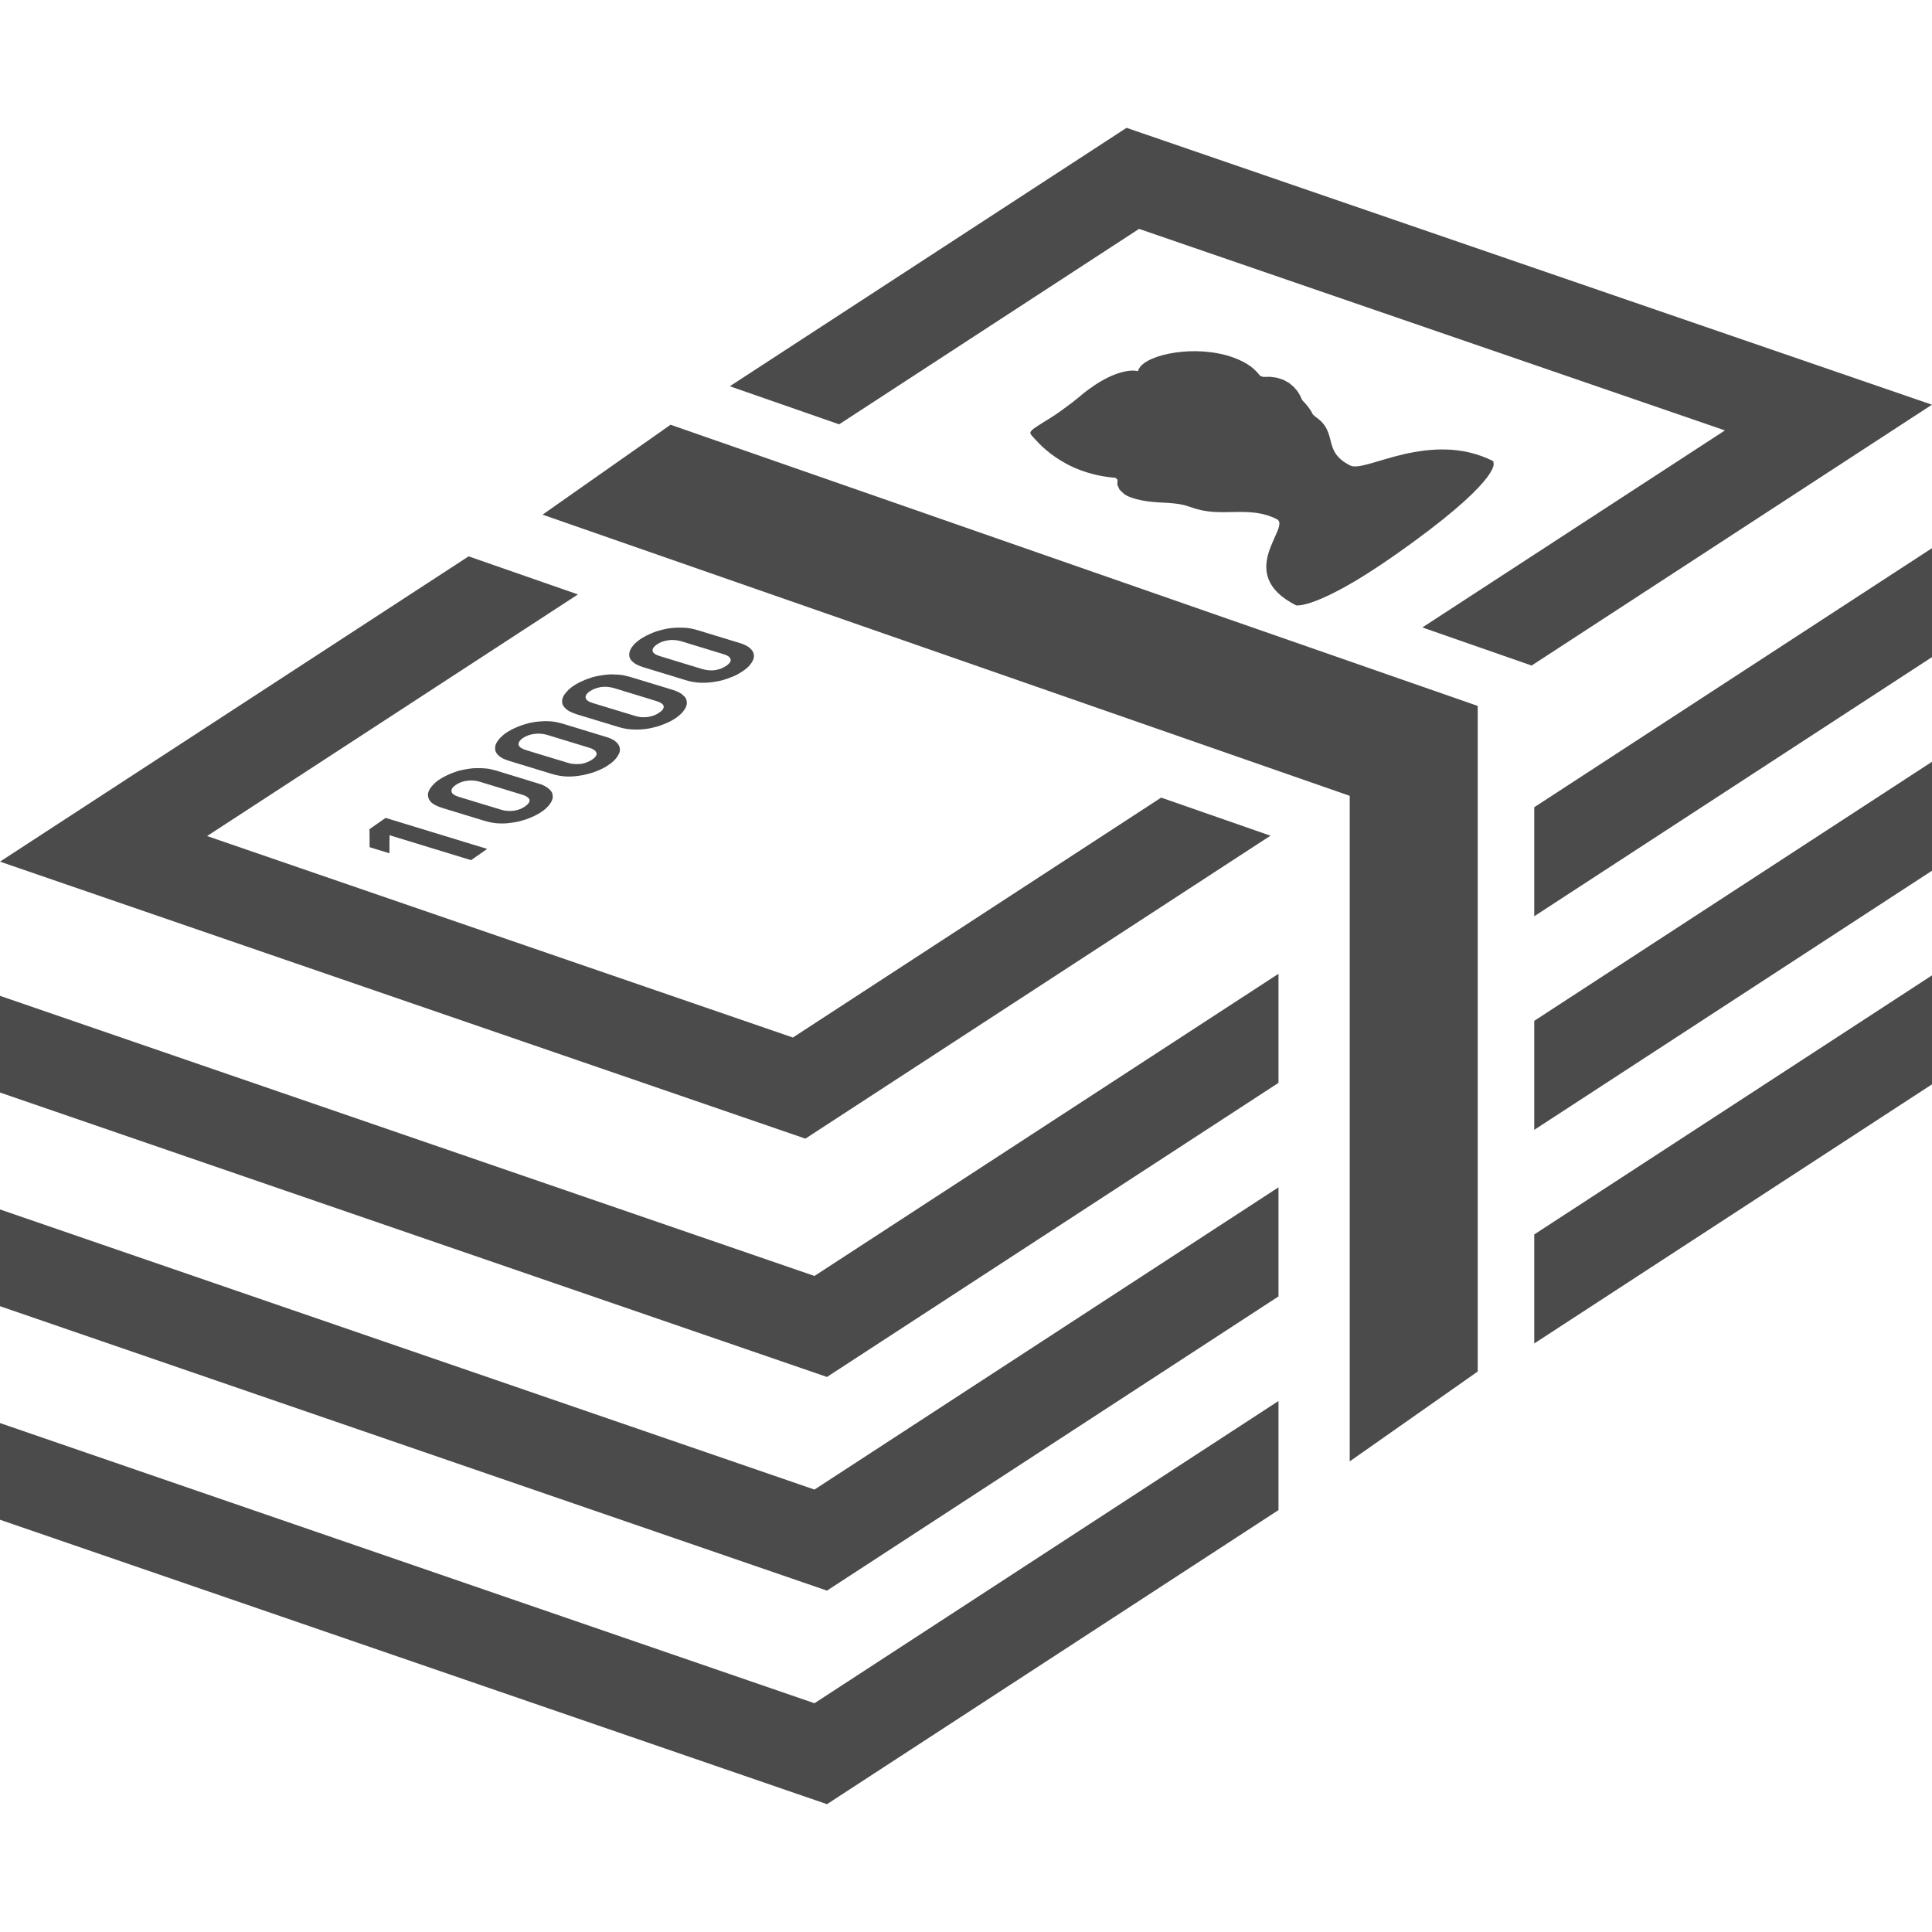
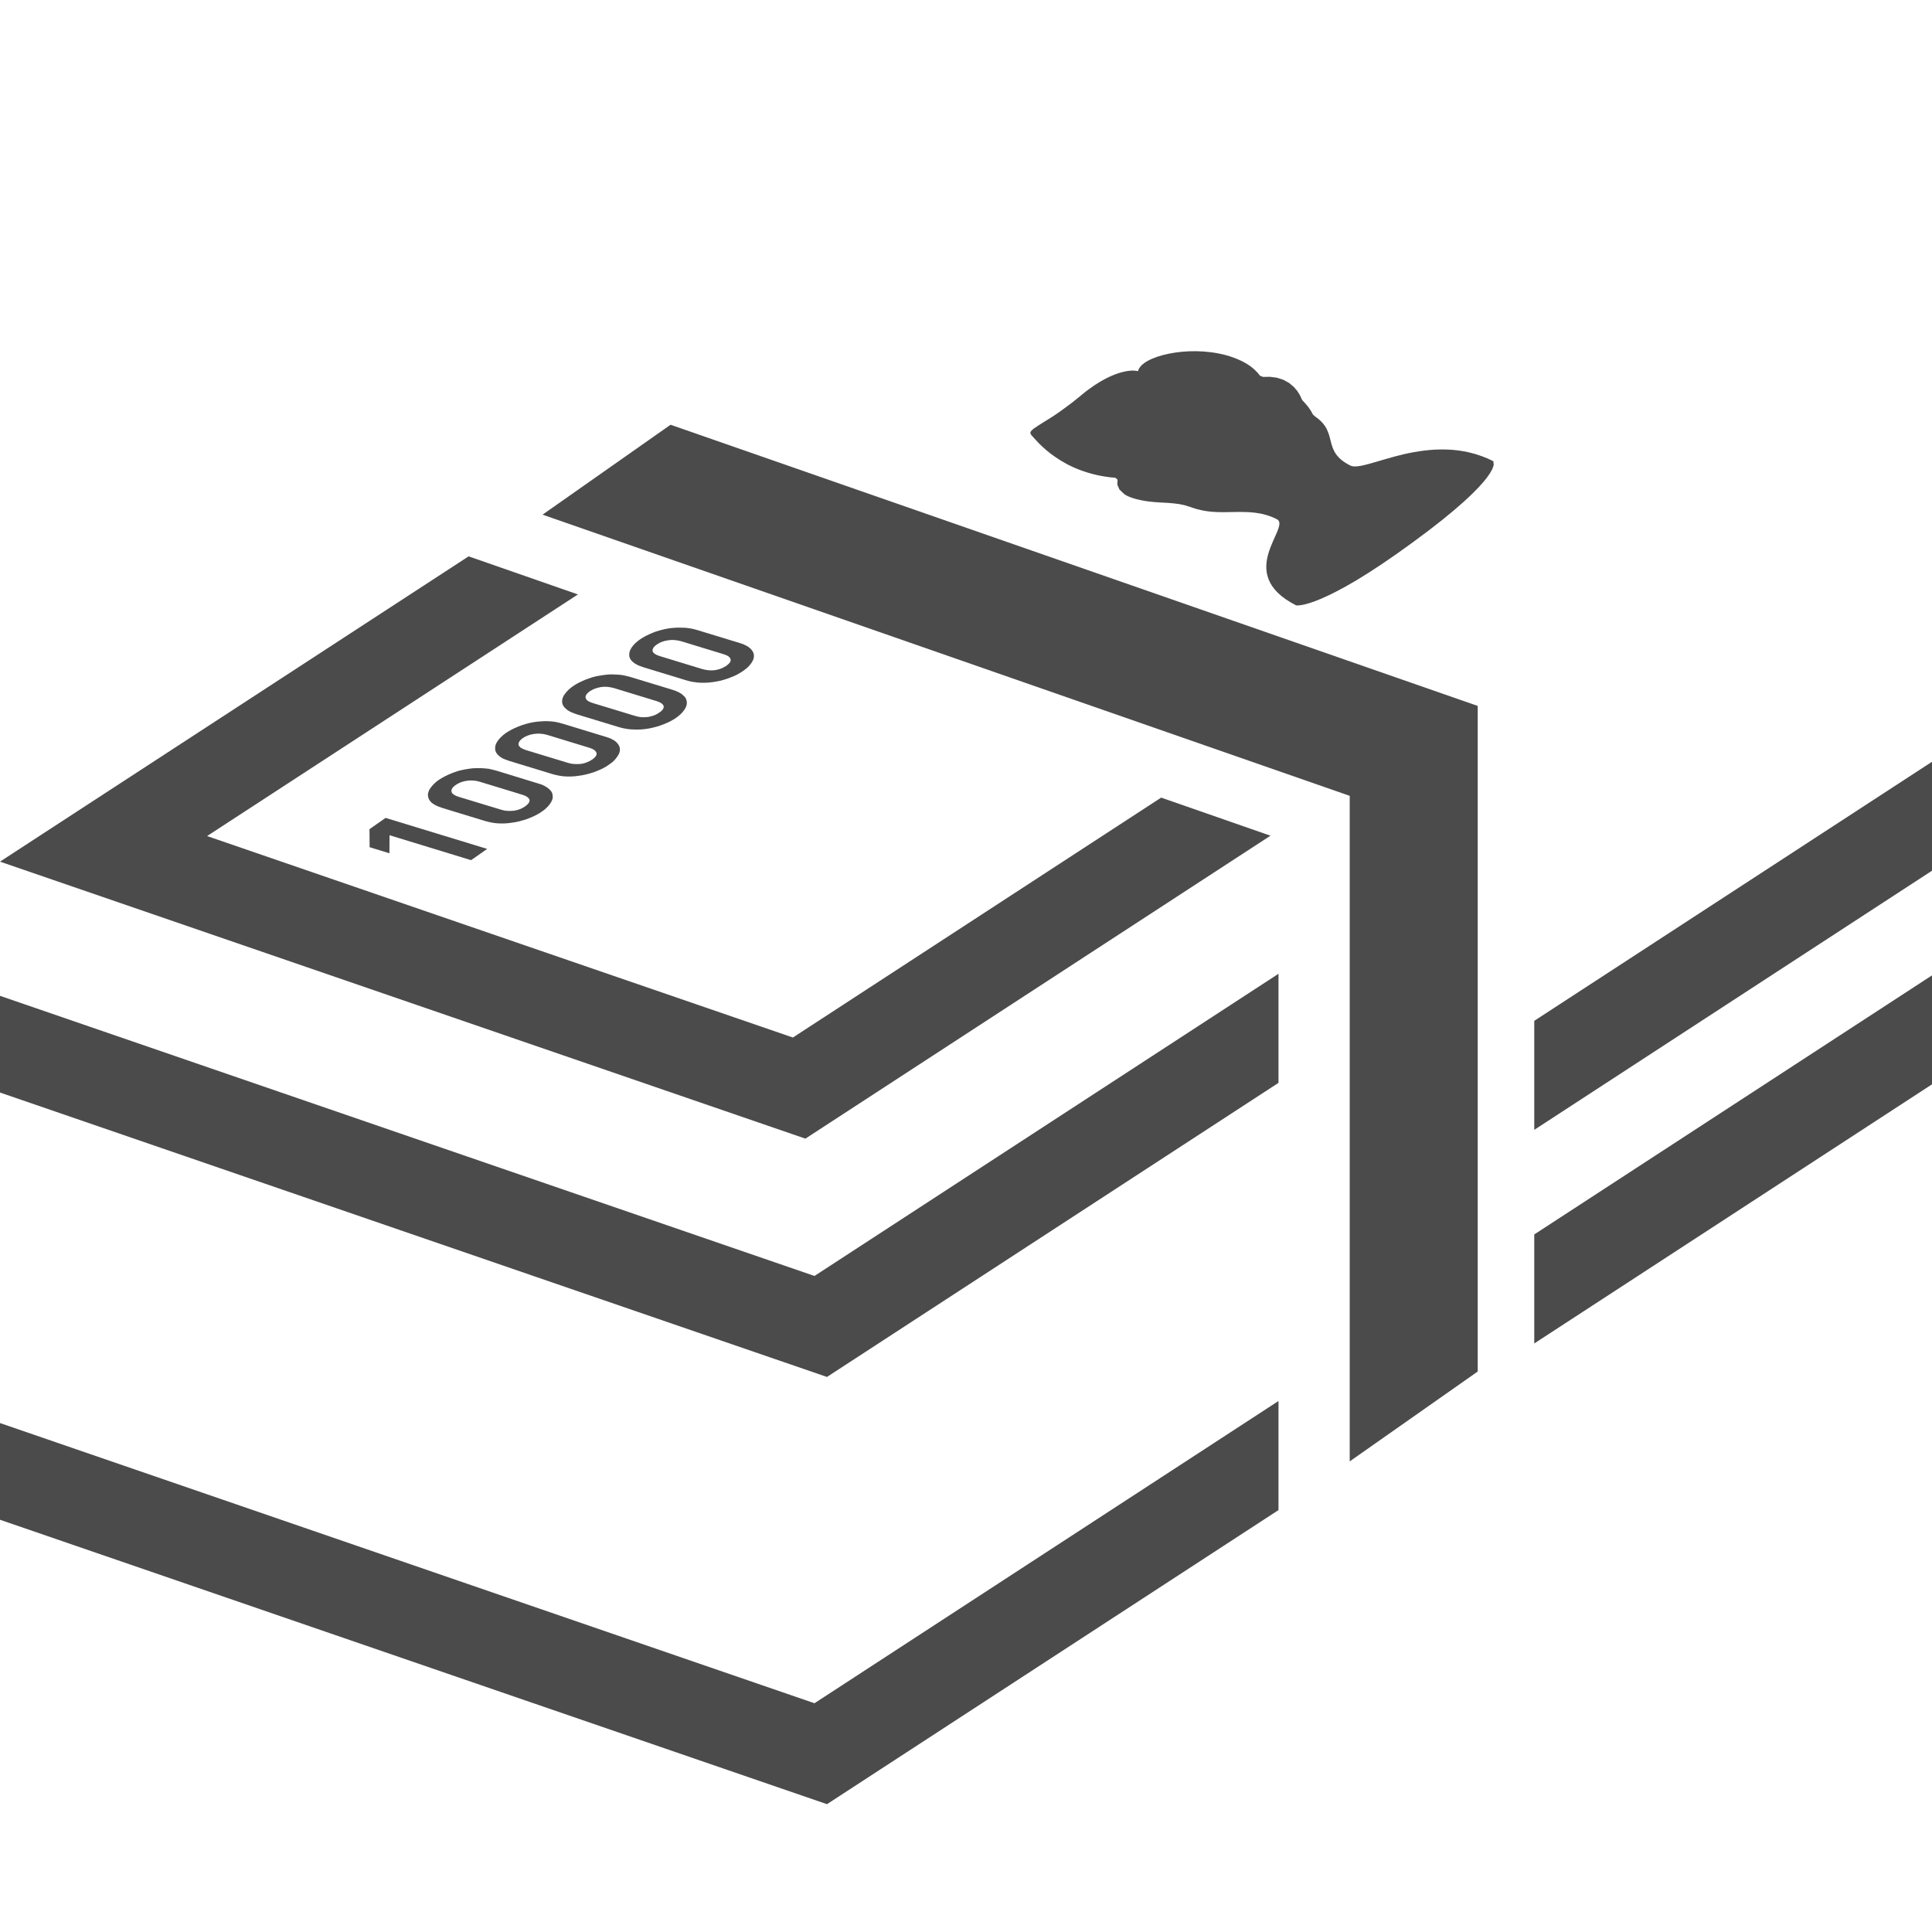
<svg xmlns="http://www.w3.org/2000/svg" version="1.1" id="_x32_" x="0px" y="0px" width="512px" height="512px" viewBox="0 0 512 512" xml:space="preserve">
  <g>
    <path class="st1" d="M371.797,236.063" />
-     <polygon class="st0" points="222.375,112.453 301.859,60.656 457.125,114.063 376.938,166.281 405.891,176.375 511.984,107.25   298.547,33.875 193.406,102.359  " style="fill: rgb(75, 75, 75);" />
    <polygon class="st0" points="307.719,211.375 210.125,274.953 54.875,221.563 153.156,157.531 124.188,147.438 0,228.344   213.438,301.75 336.688,221.469  " style="fill: rgb(75, 75, 75);" />
    <polygon class="st0" points="338.813,258.063 215.844,338.141 0,263.906 0,289.531 219.156,364.906 338.813,286.969  " style="fill: rgb(75, 75, 75);" />
-     <polygon class="st0" points="406.594,213.922 406.594,242.813 512,174.141 512,145.266  " style="fill: rgb(75, 75, 75);" />
-     <polygon class="st0" points="338.813,314.656 215.844,394.75 0,320.516 0,346.156 219.156,421.531 338.813,343.563  " style="fill: rgb(75, 75, 75);" />
    <polygon class="st0" points="406.594,270.531 406.594,299.422 512,230.75 512,201.875  " style="fill: rgb(75, 75, 75);" />
    <polygon class="st0" points="406.594,327.141 406.594,356.031 512,287.359 512,258.484  " style="fill: rgb(75, 75, 75);" />
    <polygon class="st0" points="338.813,371.281 215.844,451.375 0,377.125 0,402.75 219.156,478.125 338.813,400.188  " style="fill: rgb(75, 75, 75);" />
    <polygon class="st0" points="177.703,112.563 143.781,136.391 357.688,210.906 357.688,387.281 391.609,363.469 391.609,187.078   " style="fill: rgb(75, 75, 75);" />
    <path class="st0" d="M180.703,166.344l1.016,0.031l1.016,0.125l1,0.188l0.984,0.266l11.328,3.453l0.875,0.297l0.766,0.359   l0.625,0.359l0.516,0.422l0.406,0.438l0.297,0.453l0.188,0.453l0.078,0.5l-0.016,0.5l-0.125,0.5l-0.219,0.5l-0.313,0.516   l-0.422,0.547l-0.484,0.531l-0.594,0.5l-0.656,0.5l-0.734,0.469l-0.797,0.469l-0.859,0.422l-0.906,0.359l-0.906,0.344l-0.922,0.297   l-0.953,0.266l-0.984,0.188l-1.031,0.172l-1.016,0.109l-1.016,0.063h-1.047l-0.984-0.063l-1-0.141l-0.969-0.172l-0.969-0.266   l-11.313-3.453l-0.906-0.313l-0.797-0.344l-0.641-0.375l-0.531-0.406l-0.422-0.422l-0.281-0.453l-0.188-0.469l-0.047-0.5l0.031-0.5   l0.109-0.5l0.234-0.516l0.313-0.516l0.406-0.531l0.5-0.531l0.594-0.516l0.656-0.5l0.734-0.469l0.797-0.453l0.859-0.406l0.906-0.406   l0.906-0.344l0.922-0.281l0.953-0.25l0.984-0.219l1-0.156l0.984-0.094l1.016-0.047L180.703,166.344z M191.719,173.359   l-11.188-3.422l-0.875-0.203l-0.859-0.109l-0.875-0.031l-0.875,0.094l-0.828,0.156l-0.781,0.234l-0.719,0.328l-0.672,0.406   l-0.547,0.438l-0.359,0.438l-0.188,0.438l-0.016,0.438l0.203,0.375l0.391,0.344l0.594,0.328l0.75,0.266l11.203,3.422l0.859,0.203   l0.844,0.125l0.859,0.031l0.875-0.063l0.844-0.188l0.781-0.25l0.703-0.344l0.656-0.375l0.547-0.453l0.391-0.422l0.188-0.422v-0.422   l-0.188-0.406l-0.391-0.375l-0.563-0.313L191.719,173.359" style="fill: rgb(75, 75, 75);" />
    <path class="st0" d="M145.188,191.125l1.016,0.063l0.984,0.125l0.984,0.219l0.984,0.266l11.328,3.453l0.875,0.281l0.781,0.344   l0.656,0.375l0.516,0.406l0.406,0.438l0.297,0.453l0.188,0.469l0.078,0.484l-0.016,0.5l-0.125,0.5l-0.25,0.531l-0.344,0.531   l-0.391,0.531l-0.469,0.5l-0.594,0.531l-0.656,0.469l-0.75,0.516l-0.813,0.453l-0.844,0.406l-0.891,0.375l-0.906,0.344   l-0.922,0.281l-0.953,0.25l-1,0.219l-1.016,0.156l-1.016,0.125l-1.016,0.063h-1.047l-1.016-0.063l-0.984-0.141l-0.969-0.203   l-0.953-0.25l-11.313-3.453l-0.938-0.328l-0.781-0.313l-0.656-0.391l-0.5-0.391l-0.422-0.453l-0.297-0.453l-0.172-0.469l-0.047-0.5   l0.016-0.5l0.125-0.516l0.234-0.516l0.313-0.5l0.406-0.531l0.5-0.516l0.563-0.516l0.688-0.531l0.75-0.469l0.781-0.438l0.844-0.406   l0.875-0.375l0.938-0.359l0.938-0.297l0.969-0.266l0.969-0.203l1-0.156l1-0.094l1.016-0.063H145.188z M156.203,198.172L145,194.75   l-0.859-0.203l-0.891-0.109l-0.875-0.016l-0.844,0.078l-0.828,0.156l-0.781,0.25l-0.734,0.313l-0.672,0.406l-0.531,0.438   l-0.359,0.438l-0.188,0.438l-0.031,0.438l0.188,0.375l0.375,0.375l0.563,0.313l0.766,0.313l11.203,3.406l0.859,0.219l0.875,0.094   l0.875,0.016l0.875-0.047l0.844-0.188l0.781-0.266l0.703-0.328l0.672-0.406l0.547-0.438l0.375-0.438l0.188-0.406v-0.406   l-0.203-0.406l-0.375-0.375l-0.563-0.328L156.203,198.172" style="fill: rgb(75, 75, 75);" />
    <path class="st0" d="M127.391,203.563l1.016,0.063l1,0.094l1.016,0.219l0.984,0.25l11.313,3.469l0.891,0.281l0.766,0.375   l0.625,0.375l0.5,0.406l0.438,0.438l0.297,0.438l0.172,0.469l0.063,0.5v0.5l-0.125,0.5l-0.234,0.516l-0.313,0.516l-0.422,0.547   l-0.5,0.516l-0.578,0.531l-0.672,0.484l-0.719,0.484l-0.797,0.438l-0.844,0.422l-0.938,0.391l-0.891,0.344l-0.938,0.281   l-0.953,0.266l-0.984,0.203l-1.016,0.156l-1.016,0.125l-1.031,0.063h-1.047l-0.984-0.063l-1-0.141l-0.969-0.203l-0.969-0.25   l-11.313-3.453l-0.922-0.328l-0.781-0.344l-0.656-0.375l-0.516-0.375l-0.422-0.469l-0.266-0.453l-0.172-0.484l-0.078-0.484   l0.016-0.484l0.141-0.516l0.219-0.516l0.313-0.5l0.438-0.547l0.5-0.531l0.563-0.516l0.672-0.5l0.734-0.469l0.797-0.438l0.859-0.422   l0.906-0.391l0.906-0.344l0.922-0.313l0.953-0.234l0.984-0.203l1-0.156l1.016-0.125l1.016-0.031H127.391z M138.406,210.609   l-11.203-3.422l-0.859-0.219l-0.875-0.109l-0.844-0.031l-0.844,0.078l-0.875,0.156l-0.781,0.25l-0.75,0.344l-0.656,0.406   l-0.547,0.438l-0.359,0.438l-0.172,0.438l0.016,0.406l0.156,0.406l0.391,0.344l0.578,0.344l0.75,0.281l11.219,3.406l0.844,0.219   l0.859,0.109l0.859,0.016l0.906-0.063l0.828-0.172l0.766-0.25l0.703-0.328l0.656-0.406l0.547-0.438l0.391-0.438l0.203-0.438   l0.031-0.406l-0.219-0.406l-0.391-0.344l-0.578-0.344L138.406,210.609" style="fill: rgb(75, 75, 75);" />
    <polygon class="st0" points="102.188,216.75 129.109,224.969 124.844,227.953 103.234,221.344 103.203,226.125 97.953,224.516   97.922,219.734  " style="fill: rgb(75, 75, 75);" />
    <path class="st0" d="M162.938,178.75l1,0.047l1.016,0.109l1,0.219l1,0.25l11.313,3.438l0.875,0.313l0.766,0.344l0.641,0.375   l0.5,0.422l0.438,0.422l0.297,0.453l0.156,0.484l0.078,0.469l-0.016,0.5l-0.125,0.516l-0.219,0.5l-0.313,0.516l-0.406,0.531   l-0.484,0.531l-0.594,0.516l-0.672,0.516l-0.734,0.469l-0.781,0.438l-0.844,0.406l-0.891,0.375L175,192.266l-0.938,0.297   l-0.969,0.25l-0.984,0.219l-1,0.156l-1.016,0.109l-1,0.047l-1.031-0.016l-1.016-0.047l-1.016-0.125l-0.984-0.188l-0.953-0.25   l-11.313-3.438l-0.922-0.344l-0.766-0.328l-0.656-0.391l-0.5-0.406l-0.422-0.438l-0.297-0.438l-0.188-0.469l-0.063-0.5l0.016-0.5   l0.141-0.5l0.219-0.531l0.359-0.531l0.406-0.5l0.484-0.531l0.563-0.5l0.656-0.5l0.75-0.484l0.813-0.453l0.844-0.406l0.891-0.391   l0.891-0.328l0.938-0.313l0.953-0.25l0.984-0.188l1-0.156l1.016-0.125l1.016-0.063L162.938,178.75z M173.938,185.781l-11.188-3.422   l-0.859-0.203l-0.859-0.125L160.156,182l-0.844,0.063l-0.844,0.188l-0.781,0.234l-0.734,0.328l-0.688,0.406l-0.547,0.453   l-0.344,0.422l-0.188,0.438l0.016,0.406l0.172,0.406l0.375,0.375l0.578,0.313l0.766,0.281l11.203,3.406l0.859,0.219l0.844,0.125   h0.875l0.906-0.063l0.813-0.188l0.766-0.234l0.703-0.328l0.656-0.406l0.578-0.438l0.375-0.438l0.203-0.438l0.016-0.406   l-0.219-0.406l-0.391-0.344l-0.578-0.313L173.938,185.781" style="fill: rgb(75, 75, 75);" />
    <path class="st0" d="M274,113.547l0.594-0.391l0.719-0.484l0.859-0.547l0.984-0.609l1.078-0.672l1.172-0.75l1.281-0.875l1.375-1   l1-0.734l1.063-0.797l1.094-0.875l1.156-0.938l0.594-0.5l0.594-0.469l0.563-0.438l0.563-0.406c2.031-1.5,3.844-2.531,5.406-3.25   c1.578-0.734,2.906-1.125,4-1.359s1.938-0.266,2.516-0.234l0.969,0.125l0.203-0.563l0.328-0.5l0.469-0.531l0.609-0.5   c1.156-0.844,2.891-1.594,4.953-2.141c2.078-0.547,4.484-0.922,7.047-1.016c2.531-0.094,5.219,0.078,7.797,0.594   c2.594,0.5,5.094,1.375,7.297,2.656l1.141,0.75l0.984,0.813l0.828,0.828l0.703,0.859l0.828,0.297l1.781-0.031l1.797,0.234   l1.703,0.531l1.547,0.844l1.266,1.063l0.922,1.063l0.719,1.156l0.594,1.281l0.844,0.906l0.781,0.938l0.672,0.984l0.563,1.016   l0.641,0.563c1.563,1.063,2.438,2.172,3,3.281s0.813,2.219,1.094,3.344c0.281,1.094,0.609,2.188,1.344,3.25   s1.875,2.094,3.813,3.063c0.984,0.5,2.813,0.156,5.234-0.516c2.438-0.672,5.484-1.672,8.922-2.484   c3.438-0.781,7.281-1.375,11.313-1.25s8.25,0.984,12.438,3.094l0.094,0.969c-0.125,0.656-0.531,1.688-1.719,3.281   c-1.172,1.563-3.094,3.688-6.234,6.516s-7.484,6.359-13.484,10.734c-6.016,4.406-10.938,7.656-14.938,10.063   c-4,2.375-7.078,3.922-9.406,4.906c-2.344,1-3.938,1.438-4.969,1.625s-1.5,0.125-1.594,0.125c-4.188-2.125-6.344-4.469-7.297-6.875   c-0.953-2.375-0.703-4.766-0.047-6.969c0.656-2.188,1.703-4.188,2.344-5.766s0.875-2.734-0.125-3.234   c-1.922-0.969-3.797-1.469-5.656-1.703c-1.844-0.234-3.688-0.234-5.531-0.203s-3.703,0.094-5.609-0.031   c-1.891-0.125-3.844-0.469-5.859-1.203l-1.609-0.516l-1.563-0.344l-1.5-0.188l-1.422-0.125c-1-0.047-1.906-0.094-2.766-0.156   c-0.844-0.063-1.641-0.125-2.406-0.219s-1.5-0.219-2.234-0.375c-0.75-0.156-1.5-0.344-2.297-0.625   c-0.797-0.266-1.453-0.594-2-0.969l-1.25-1.188l-0.578-1.313l0.063-1.313l-0.563-0.5c-3.609-0.281-6.719-1.063-9.375-2.063   s-4.844-2.25-6.641-3.5c-1.797-1.234-3.172-2.484-4.203-3.516c-1.031-1.047-1.688-1.844-2.031-2.203l-0.281-0.438l0.016-0.406   l0.313-0.438L274,113.547z" style="fill: rgb(75, 75, 75);" />
  </g>
</svg>